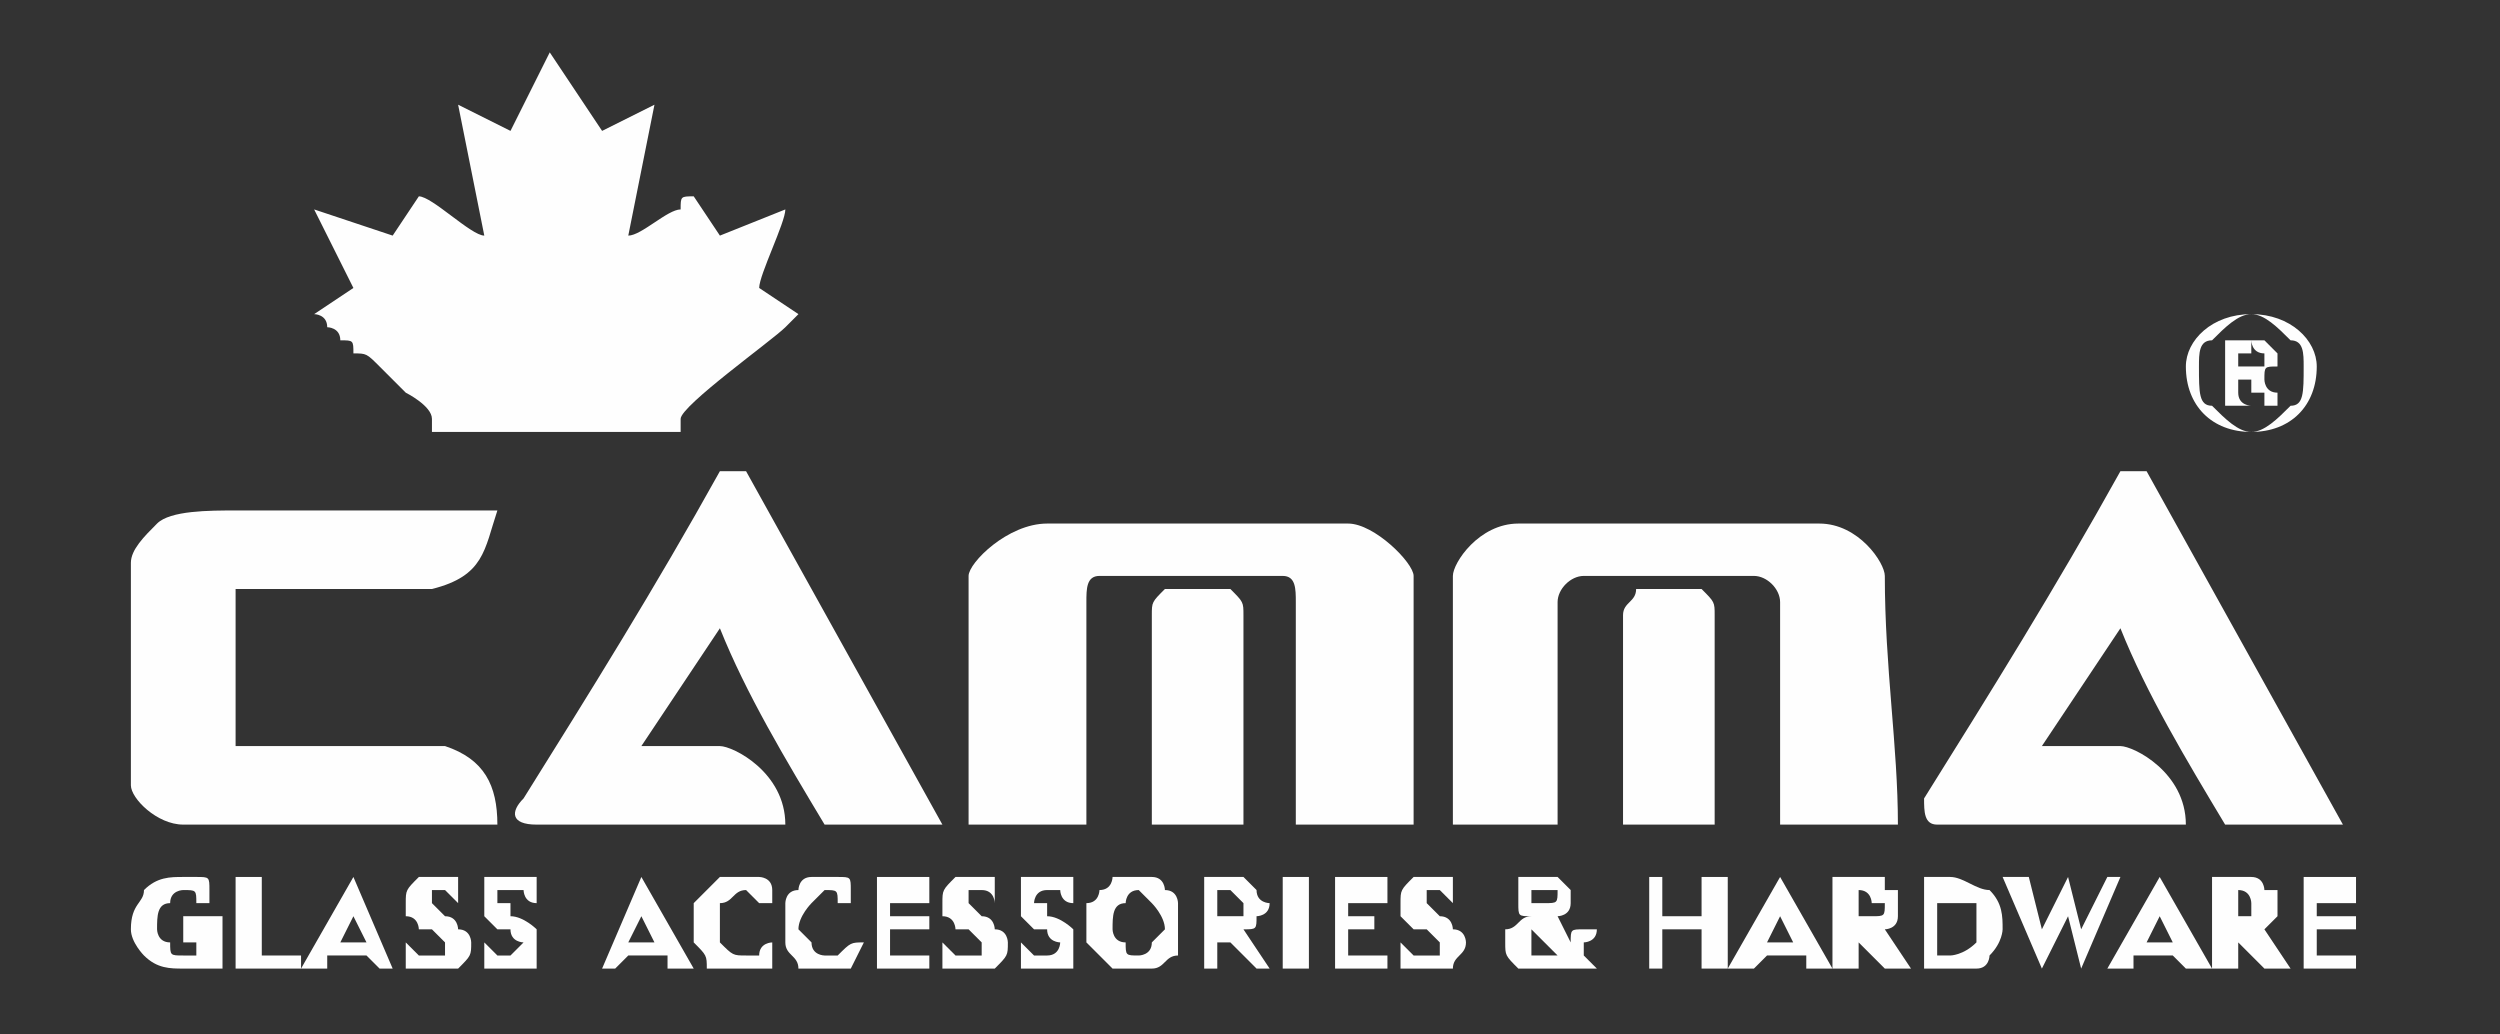
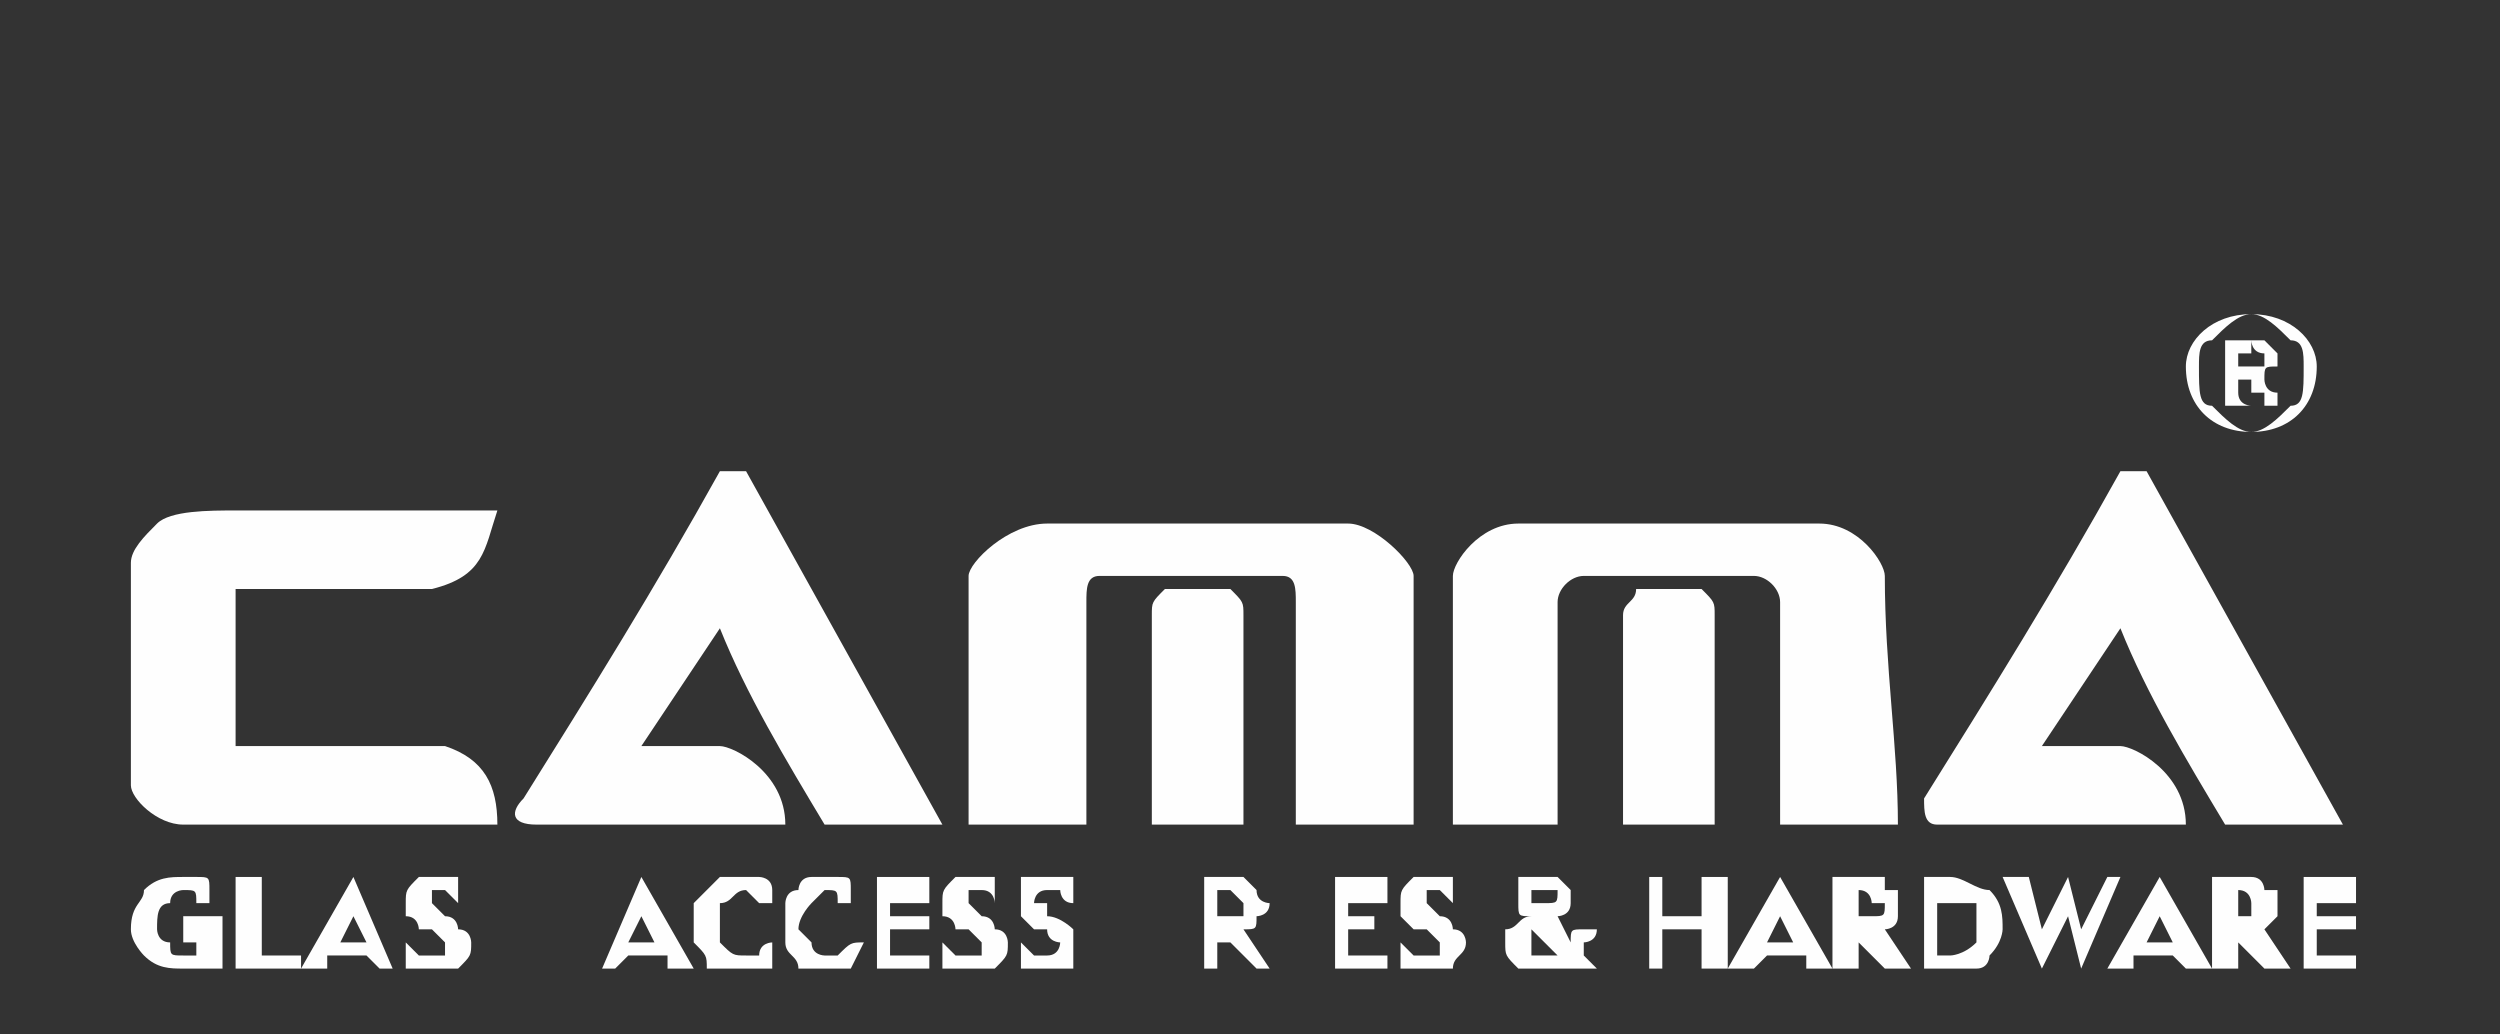
<svg xmlns="http://www.w3.org/2000/svg" xml:space="preserve" width="191px" height="79px" version="1.1" style="shape-rendering:geometricPrecision; text-rendering:geometricPrecision; image-rendering:optimizeQuality; fill-rule:evenodd; clip-rule:evenodd" viewBox="0 0 191 79">
  <rect x="0" y="0" width="191" height="79" fill="#333333" stroke="none" />
  <defs>
    <style type="text/css">
   
    .fil0 {fill:none}
    .fil1 {fill:#FEFEFE}
    .fil2 {fill:#FEFEFE;fill-rule:nonzero}
   
  </style>
  </defs>
  <g id="Layer_x0020_1">
    <rect class="fil0" width="191" height="79" />
    <g id="_1889899488848">
      <path class="fil1" d="M33 45c4,-1 4,-3 5,-6 -7,0 -14,0 -20,0 -2,0 -5,0 -6,1 -1,1 -2,2 -2,3 0,6 0,11 0,17 0,1 2,3 4,3 7,0 16,0 24,0 0,-3 -1,-5 -4,-6 -5,0 -11,0 -16,0 0,-4 0,-8 0,-12 5,0 10,0 15,0l0 0z" />
      <path class="fil1" d="M55 48c2,5 5,10 8,15 3,0 6,0 9,0 -5,-9 -10,-18 -15,-27 0,0 -2,0 -2,0 -5,9 -10,17 -15,25 -1,1 -1,2 1,2 6,0 13,0 19,0 0,-4 -4,-6 -5,-6 -2,0 -4,0 -6,0 2,-3 4,-6 6,-9l0 0z" />
      <path class="fil1" d="M162 48c2,5 5,10 8,15 3,0 6,0 9,0 -5,-9 -10,-18 -15,-27 0,0 -2,0 -2,0 -5,9 -10,17 -15,25 0,1 0,2 1,2 7,0 13,0 19,0 0,-4 -4,-6 -5,-6 -2,0 -3,0 -6,0 2,-3 4,-6 6,-9l0 0z" />
      <path class="fil1" d="M91 63l4 0c0,-5 0,-11 0,-16 0,-1 0,-1 -1,-2l-3 0 -2 0c-1,1 -1,1 -1,2 0,5 0,11 0,16l3 0zm-17 -19c0,7 0,13 0,19 3,0 6,0 9,0 0,-6 0,-12 0,-17 0,-1 0,-2 1,-2l7 0 7 0c1,0 1,1 1,2 0,5 0,11 0,17 3,0 6,0 9,0 0,-6 0,-12 0,-19 0,-1 -3,-4 -5,-4l-12 0 -11 0c-3,0 -6,3 -6,4z" />
-       <path class="fil1" d="M39 10l-4 -2 2 10c-1,0 -4,-3 -5,-3l-2 3 -6 -2 3 6 -3 2c0,0 1,0 1,1 0,0 1,0 1,1 1,0 1,0 1,1 1,0 1,0 2,1 0,0 1,1 2,2 0,0 2,1 2,2 0,0 0,1 0,1l19 0c0,0 0,-1 0,-1 0,-1 7,-6 8,-7l1 -1 -3 -2c0,-1 2,-5 2,-6l-5 2 -2 -3c-1,0 -1,0 -1,1 -1,0 -3,2 -4,2l2 -10 -4 2 -4 -6 -3 6 0 0z" />
      <path class="fil1" d="M128 63l3 0c0,-5 0,-11 0,-16 0,-1 0,-1 -1,-2l-2 0 -3 0c0,1 -1,1 -1,2 0,5 0,11 0,16l4 0zm-17 -19c0,7 0,13 0,19 2,0 5,0 8,0 0,-6 0,-12 0,-17 0,-1 1,-2 2,-2l7 0 6 0c1,0 2,1 2,2 0,5 0,11 0,17 3,0 6,0 9,0 0,-6 -1,-12 -1,-19 0,-1 -2,-4 -5,-4l-11 0 -12 0c-3,0 -5,3 -5,4z" />
      <g id="_2236197911216">
        <path class="fil1" d="M172 24c3,0 5,2 5,4 0,3 -2,5 -5,5 -3,0 -5,-2 -5,-5 0,-2 2,-4 5,-4zm3 2c-1,-1 -2,-2 -3,-2 -1,0 -2,1 -3,2 -1,0 -1,1 -1,2 0,2 0,3 1,3 1,1 2,2 3,2 1,0 2,-1 3,-2 1,0 1,-1 1,-3 0,-1 0,-2 -1,-2z" />
      </g>
      <path class="fil2" d="M171 30c0,0 0,0 0,0 0,1 1,1 1,1 0,0 0,0 0,0 0,0 0,0 0,0l0 0c0,0 0,0 0,0 -1,0 -1,0 -1,0 0,0 -1,0 -1,0 0,0 0,0 0,0l0 0c0,0 0,0 0,0 0,0 0,0 0,0 0,0 0,-1 0,-1 0,0 0,0 0,0l0 -3c0,0 0,0 0,0 0,-1 0,-1 0,-1l0 0c0,0 0,0 0,0 0,0 1,0 1,0 0,0 0,0 0,0 1,0 1,0 1,0 0,0 0,0 1,0 0,0 0,0 0,0 0,0 1,1 1,1 0,0 0,0 0,0 0,1 0,1 0,1 -1,0 -1,0 -1,1 0,0 0,0 0,0 0,0 0,1 1,1 0,0 0,0 0,0 0,0 0,0 0,0 0,0 0,0 0,1 0,0 0,0 0,0 0,0 1,0 1,0 0,0 0,0 0,0l0 0c0,0 0,0 -1,0 0,0 0,0 0,0l-1 0 0 0c0,0 0,0 0,0 0,0 0,-1 0,-1 0,0 0,0 -1,0 0,-1 0,-1 0,-1 0,0 0,0 0,0 0,0 0,0 0,0l-1 0 0 1 0 0zm0 -2l1 0c0,0 0,0 1,0 0,0 0,0 0,-1 0,0 0,0 0,0 -1,0 -1,-1 -1,-1 0,0 0,1 0,1 -1,0 -1,0 -1,0l0 1 0 0z" />
      <g id="_2236197910128">
        <path class="fil2" d="M107 72c0,0 1,1 1,1 0,0 1,0 1,0 0,0 1,0 1,0 0,0 0,-1 0,-1 0,0 0,0 -1,-1 0,0 0,0 0,0l-1 0c0,0 -1,-1 -1,-1 0,0 0,-1 0,-1 0,-1 0,-1 1,-2 0,0 1,0 1,0 1,0 1,0 1,0 0,0 1,0 1,0l0 2c0,0 -1,-1 -1,-1 0,0 0,0 -1,0 0,0 0,0 0,0 0,0 0,1 0,1 0,0 0,0 0,0 0,0 0,0 0,0l1 1c1,0 1,1 1,1 1,0 1,1 1,1 0,1 -1,1 -1,2 0,0 -1,0 -2,0 0,0 -1,0 -1,0 0,0 -1,0 -1,0l0 -2 0 0z" />
        <polygon class="fil2" points="102,74 102,67 106,67 106,69 103,69 103,70 105,70 105,71 103,71 103,73 106,73 106,74 " />
-         <polygon class="fil2" points="98,74 98,67 100,67 100,74 " />
        <path class="fil2" d="M92 74l0 -7 2 0c0,0 1,0 1,0 0,0 1,1 1,1 0,0 0,0 0,0 0,1 1,1 1,1 0,1 -1,1 -1,1 0,1 0,1 -1,1l2 3 -1 0 -2 -2 -1 0 0 2 -1 0 0 0zm2 -6l-1 0 0 2 1 0c0,0 0,0 1,0 0,0 0,0 0,-1 0,0 0,0 0,0 0,0 -1,-1 -1,-1z" />
-         <path class="fil2" d="M83 71c0,-1 0,-1 0,-2 1,0 1,-1 1,-1 1,0 1,-1 1,-1 1,0 1,0 2,0 0,0 1,0 1,0 1,0 1,1 1,1 1,0 1,1 1,1 0,1 0,1 0,2 0,0 0,0 0,1 0,0 0,1 0,1 -1,0 -1,1 -2,1 0,0 -1,0 -1,0 -1,0 -1,0 -2,0 0,0 0,0 -1,-1 0,0 0,0 -1,-1 0,0 0,-1 0,-1l0 0zm2 0c0,0 0,1 1,1 0,1 0,1 1,1 0,0 1,0 1,-1 0,0 1,-1 1,-1 0,-1 -1,-2 -1,-2 0,0 -1,-1 -1,-1 -1,0 -1,1 -1,1 -1,0 -1,1 -1,2z" />
        <path class="fil2" d="M78 72c0,0 1,1 1,1 0,0 1,0 1,0 0,0 0,0 0,0 1,0 1,-1 1,-1 0,0 -1,0 -1,-1 0,0 0,0 0,0l-1 0c0,0 -1,-1 -1,-1 0,0 0,-1 0,-1 0,-1 0,-1 0,-2 1,0 1,0 2,0 0,0 0,0 1,0 0,0 0,0 1,0l0 2c-1,0 -1,-1 -1,-1 -1,0 -1,0 -1,0 0,0 0,0 0,0 -1,0 -1,1 -1,1 0,0 0,0 0,0 1,0 1,0 1,0l0 1c1,0 2,1 2,1 0,0 0,1 0,1 0,1 0,1 0,2 -1,0 -2,0 -2,0 0,0 -1,0 -1,0 0,0 -1,0 -1,0l0 -2 0 0z" />
        <path class="fil2" d="M72 72c0,0 1,1 1,1 0,0 1,0 1,0 0,0 1,0 1,0 0,0 0,-1 0,-1 0,0 0,0 -1,-1 0,0 0,0 0,0l-1 0c0,0 0,-1 -1,-1 0,0 0,-1 0,-1 0,-1 0,-1 1,-2 0,0 1,0 1,0 1,0 1,0 1,0 1,0 1,0 1,0l0 2c0,0 0,-1 -1,-1 0,0 0,0 -1,0 0,0 0,0 0,0 0,0 0,1 0,1 0,0 0,0 0,0 0,0 0,0 0,0l1 1c1,0 1,1 1,1 1,0 1,1 1,1 0,1 0,1 -1,2 0,0 -1,0 -2,0 0,0 0,0 -1,0 0,0 0,0 -1,0l0 -2 0 0z" />
        <polygon class="fil2" points="67,74 67,67 71,67 71,69 68,69 68,70 71,70 71,71 68,71 68,73 71,73 71,74 " />
        <path class="fil2" d="M65 69c0,0 0,0 -1,0 0,-1 0,-1 -1,-1 0,0 -1,1 -1,1 0,0 -1,1 -1,2 0,0 1,1 1,1 0,1 1,1 1,1 1,0 1,0 1,0 1,-1 1,-1 2,-1l-1 2c0,0 0,0 -1,0 0,0 0,0 -1,0 0,0 0,0 -1,0 0,0 -1,0 -1,0 0,-1 -1,-1 -1,-2 0,0 0,-1 0,-1 0,-1 0,-1 0,-2 0,0 0,-1 1,-1 0,0 0,-1 1,-1 0,0 1,0 1,0 1,0 1,0 1,0 1,0 1,0 1,1l0 1z" />
        <path class="fil2" d="M59 69c-1,0 -1,0 -1,0 -1,-1 -1,-1 -1,-1 -1,0 -1,1 -2,1 0,0 0,1 0,2 0,0 0,1 0,1 1,1 1,1 2,1 0,0 0,0 1,0 0,-1 1,-1 1,-1l0 2c-1,0 -1,0 -1,0 -1,0 -1,0 -1,0 -1,0 -1,0 -2,0 0,0 0,0 -1,0 0,-1 0,-1 -1,-2 0,0 0,-1 0,-1 0,-1 0,-1 0,-2 0,0 1,-1 1,-1 0,0 1,-1 1,-1 1,0 1,0 2,0 0,0 0,0 1,0 0,0 1,0 1,1l0 1z" />
        <path class="fil2" d="M46 74l3 -7 0 0 4 7 -2 0 0 -1 -3 0 -1 1 -1 0 0 0zm2 -2l2 0 -1 -2 -1 2 0 0z" />
      </g>
      <path class="fil2" d="M120 74l0 0c-1,0 -1,0 -1,0 -1,0 -1,0 -1,0 -1,0 -2,0 -2,0 -1,-1 -1,-1 -1,-2 0,0 0,-1 0,-1 1,0 1,-1 2,-1 -1,0 -1,0 -1,-1 0,0 0,0 0,0 0,-1 0,-1 0,-2 1,0 1,0 2,0 0,0 1,0 1,0 1,1 1,1 1,1 0,1 0,1 0,1 0,1 -1,1 -1,1l1 2c0,0 0,0 0,0 0,-1 0,-1 1,-1l1 0c0,1 -1,1 -1,1 0,0 0,1 0,1l1 1 -2 0 0 0zm-2 -5c0,0 0,0 0,0 1,0 1,0 1,-1 0,0 0,0 -1,0 0,0 0,0 0,0 0,0 0,0 0,0 -1,0 -1,0 -1,0 0,1 0,1 0,1 1,0 1,0 1,0zm1 4l-2 -2c0,0 0,0 0,1 0,0 0,0 0,0 0,0 0,1 0,1 0,0 0,0 1,0 0,0 0,0 0,0 0,0 1,0 1,0l0 0z" />
      <g id="_2236197905200">
        <polygon class="fil2" points="176,74 176,67 180,67 180,69 177,69 177,70 180,70 180,71 177,71 177,73 180,73 180,74 " />
        <path class="fil2" d="M169 74l0 -7 2 0c1,0 1,0 1,0 1,0 1,1 1,1 0,0 1,0 1,0 0,1 0,1 0,1 0,1 0,1 0,1 -1,1 -1,1 -1,1l2 3 -2 0 -2 -2 0 0 0 2 -2 0 0 0zm2 -6l0 0 0 2 0 0c1,0 1,0 1,0 0,0 0,0 0,-1 0,0 0,0 0,0 0,0 0,-1 -1,-1z" />
        <path class="fil2" d="M161 74l4 -7 0 0 4 7 -2 0 -1 -1 -3 0 0 1 -2 0 0 0zm3 -2l2 0 -1 -2 -1 2z" />
        <polygon class="fil2" points="156,74 153,67 155,67 156,71 158,67 158,67 159,71 161,67 162,67 159,74 159,74 158,70 " />
        <path class="fil2" d="M147 74l0 -7 2 0c1,0 2,1 3,1 1,1 1,2 1,3 0,0 0,1 -1,2 0,0 0,1 -1,1 0,0 -1,0 -1,0 0,0 -1,0 -1,0l-2 0 0 0zm1 -1l1 0c0,0 1,0 2,-1 0,0 0,-1 0,-1 0,-1 0,-1 0,-2 -1,0 -2,0 -2,0l-1 0 0 4 0 0z" />
        <path class="fil2" d="M140 74l0 -7 2 0c1,0 1,0 2,0 0,0 0,1 0,1 1,0 1,0 1,0 0,1 0,1 0,1 0,1 0,1 0,1 0,1 -1,1 -1,1l2 3 -2 0 -2 -2 0 0 0 2 -2 0 0 0zm2 -6l0 0 0 2 0 0c1,0 1,0 1,0 1,0 1,0 1,-1 0,0 0,0 -1,0 0,0 0,-1 -1,-1z" />
        <path class="fil2" d="M132 74l4 -7 0 0 4 7 -2 0 0 -1 -3 0 -1 1 -2 0 0 0zm3 -2l2 0 -1 -2 -1 2z" />
        <polygon class="fil2" points="126,74 126,67 127,67 127,70 130,70 130,67 132,67 132,74 130,74 130,71 127,71 127,74 " />
      </g>
      <g id="_2236197904112">
-         <path class="fil2" d="M37 72c0,0 1,1 1,1 0,0 0,0 1,0 0,0 0,0 0,0 0,0 1,-1 1,-1 0,0 -1,0 -1,-1 0,0 -1,0 -1,0l0 0c0,0 -1,-1 -1,-1 0,0 0,-1 0,-1 0,-1 0,-1 0,-2 1,0 1,0 2,0 0,0 0,0 1,0 0,0 0,0 1,0l0 2c-1,0 -1,-1 -1,-1 -1,0 -1,0 -1,0 0,0 -1,0 -1,0 0,0 0,1 0,1 0,0 0,0 0,0 0,0 0,0 1,0l0 1c1,0 2,1 2,1 0,0 0,1 0,1 0,1 0,1 0,2 -1,0 -2,0 -2,0 -1,0 -1,0 -1,0 0,0 -1,0 -1,0l0 -2 0 0z" />
        <path class="fil2" d="M31 72c0,0 1,1 1,1 0,0 1,0 1,0 0,0 1,0 1,0 0,0 0,-1 0,-1 0,0 0,0 -1,-1 0,0 0,0 0,0l-1 0c0,0 0,-1 -1,-1 0,0 0,-1 0,-1 0,-1 0,-1 1,-2 0,0 1,0 1,0 1,0 1,0 1,0 0,0 1,0 1,0l0 2c0,0 -1,-1 -1,-1 0,0 0,0 -1,0 0,0 0,0 0,0 0,0 0,1 0,1 0,0 0,0 0,0 0,0 0,0 0,0l1 1c1,0 1,1 1,1 1,0 1,1 1,1 0,1 0,1 -1,2 0,0 -1,0 -2,0 0,0 0,0 -1,0 0,0 0,0 -1,0l0 -2 0 0z" />
        <path class="fil2" d="M23 74l4 -7 0 0 3 7 -1 0 -1 -1 -3 0 0 1 -2 0 0 0zm3 -2l2 0 -1 -2 -1 2z" />
        <polygon class="fil2" points="18,74 18,67 20,67 20,73 23,73 23,74 " />
        <path class="fil2" d="M17 70l0 4c-1,0 -1,0 -2,0 0,0 -1,0 -1,0 -1,0 -2,0 -3,-1 0,0 -1,-1 -1,-2 0,-2 1,-2 1,-3 1,-1 2,-1 3,-1 1,0 1,0 1,0 1,0 1,0 1,1l0 1c0,0 0,0 -1,0 0,-1 0,-1 -1,-1 0,0 -1,0 -1,1 -1,0 -1,1 -1,2 0,0 0,1 1,1 0,1 0,1 1,1 0,0 0,0 1,0 0,0 0,0 0,0l0 -1 -1 0 0 -2 3 0 0 0z" />
      </g>
    </g>
  </g>
</svg>